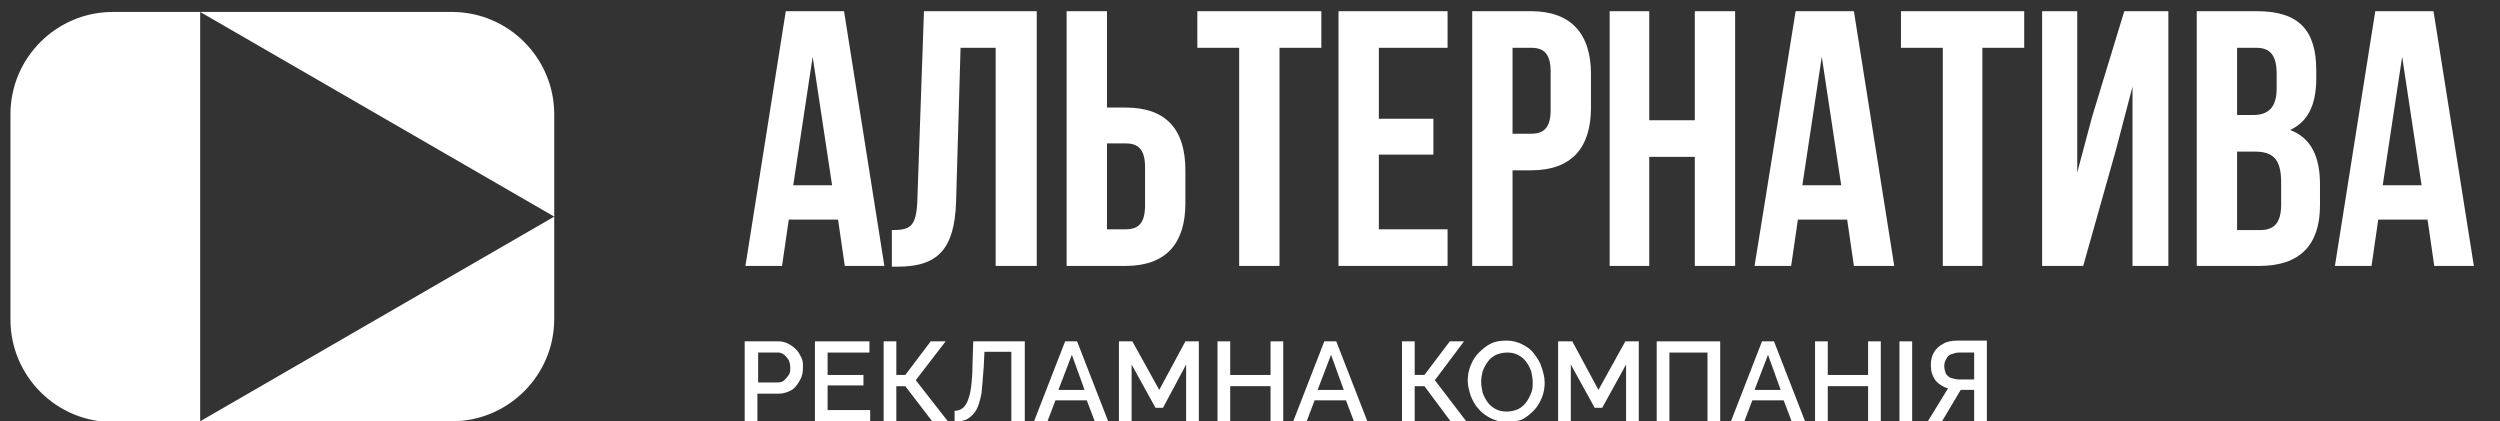
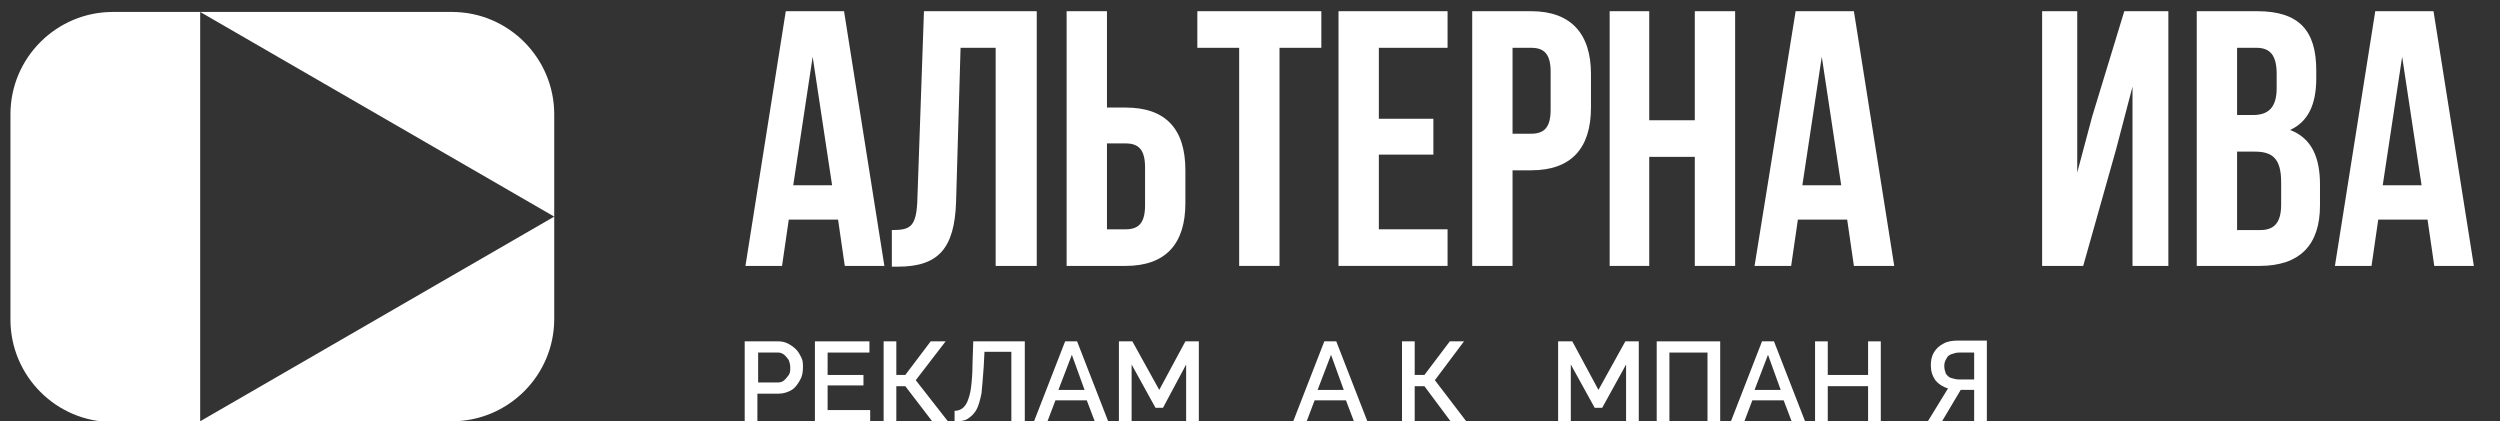
<svg xmlns="http://www.w3.org/2000/svg" id="Слой_1" x="0px" y="0px" viewBox="0 0 334.7 56.4" style="enable-background:new 0 0 334.7 56.4;" xml:space="preserve">
  <rect x="0" y="0" width="334.7" height="56.4" fill="#333333" stroke="none" />
  <style type="text/css"> .st0{fill-rule:evenodd;clip-rule:evenodd;fill:#FFFFFF;} .st1{fill:#FFFFFF;} </style>
  <path class="st0" d="M15.1,56.5c-7.6,0-13.7-6.2-13.7-13.7V15.3c0-7.6,6.2-13.7,13.7-13.7h45.4c7.6,0,13.7,6.2,13.7,13.7V29 L26.8,1.6v54.8L74.2,29v13.7c0,7.6-6.2,13.7-13.7,13.7H15.1L15.1,56.5z" />
  <path class="st1" d="M118.4,35.6L113,1.5h-7.8l-5.4,34.1h4.9l0.9-6.2h6.6l0.9,6.2H118.4L118.4,35.6z M106.2,24.8l2.6-17.2l2.6,17.2 H106.2L106.2,24.8z" />
  <path class="st1" d="M119.4,30.8v4.9h0.8c5.4,0,7.6-2.4,7.8-8.7l0.6-20.6h4.7v29.2h5.5V1.5h-15.1l-0.9,25.7 C122.6,30.4,121.8,30.8,119.4,30.8L119.4,30.8z" />
  <path class="st1" d="M142.8,35.6h7.9c5.4,0,8-3,8-8.4v-4.4c0-5.5-2.6-8.4-8-8.4h-2.5V1.5h-5.4V35.6L142.8,35.6z M150.7,30.7h-2.5 V19.2h2.5c1.7,0,2.6,0.8,2.6,3.2v5.1C153.3,29.9,152.4,30.7,150.7,30.7L150.7,30.7z" />
  <polygon class="st1" points="160.3,1.5 160.3,6.4 165.9,6.4 165.9,35.6 171.3,35.6 171.3,6.4 176.9,6.4 176.9,1.5 160.3,1.5 " />
  <polygon class="st1" points="184.6,15.9 184.6,6.4 193.8,6.4 193.8,1.5 179.2,1.5 179.2,35.6 193.8,35.6 193.8,30.7 184.6,30.7 184.6,20.7 191.9,20.7 191.9,15.9 184.6,15.9 " />
  <path class="st1" d="M205,1.5h-7.9v34.1h5.4V22.8h2.5c5.4,0,8-3,8-8.4V9.9C213,4.5,210.3,1.5,205,1.5L205,1.5z M202.5,6.4h2.5 c1.7,0,2.6,0.8,2.6,3.2v5.1c0,2.4-0.9,3.2-2.6,3.2h-2.5V6.4L202.5,6.4z" />
  <polygon class="st1" points="220.8,35.6 220.8,21 226.9,21 226.9,35.6 232.3,35.6 232.3,1.5 226.9,1.5 226.9,16.1 220.8,16.1 220.8,1.5 215.5,1.5 215.5,35.6 220.8,35.6 " />
  <path class="st1" d="M253.6,35.6l-5.4-34.1h-7.8l-5.5,34.1h4.9l0.9-6.2h6.6l0.9,6.2H253.6L253.6,35.6z M241.3,24.8l2.6-17.2 l2.6,17.2H241.3L241.3,24.8z" />
-   <polygon class="st1" points="254.5,1.5 254.5,6.4 260.1,6.4 260.1,35.6 265.4,35.6 265.4,6.4 271,6.4 271,1.5 254.5,1.5 " />
  <polygon class="st1" points="278.9,35.6 283.3,20 285.5,11.6 285.5,35.6 290.3,35.6 290.3,1.5 284.4,1.5 280.1,15.6 278.1,23.1 278.1,1.5 273.4,1.5 273.4,35.6 278.9,35.6 " />
  <path class="st1" d="M302.2,1.5h-8.1v34.1h8.4c5.4,0,8.1-2.8,8.1-8.1v-2.8c0-3.6-1.1-6.2-4-7.3c2.4-1.1,3.5-3.4,3.5-6.9V9.4 C310.1,4.1,307.8,1.5,302.2,1.5L302.2,1.5z M299.5,6.4h2.6c1.9,0,2.7,1.1,2.7,3.5v1.9c0,2.7-1.2,3.6-3.2,3.6h-2.1V6.4L299.5,6.4z M299.5,20.3h2.4c2.4,0,3.5,1,3.5,4.1v3c0,2.5-1,3.4-2.8,3.4h-3.1V20.3L299.5,20.3z" />
  <path class="st1" d="M331.2,35.6l-5.4-34.1h-7.8l-5.4,34.1h4.9l0.9-6.2h6.6l0.9,6.2H331.2L331.2,35.6z M319,24.8l2.6-17.2l2.6,17.2 H319L319,24.8z" />
  <path class="st1" d="M99.7,56.4V45.7h4.5c0.5,0,0.9,0.1,1.3,0.3c0.4,0.2,0.8,0.5,1.1,0.8c0.3,0.3,0.5,0.7,0.7,1.1 c0.2,0.4,0.2,0.8,0.2,1.3c0,0.6-0.1,1.2-0.4,1.7c-0.3,0.5-0.6,1-1.1,1.3c-0.5,0.3-1.1,0.5-1.7,0.5h-2.9v3.7H99.7L99.7,56.4z M101.4,51.2h2.8c0.3,0,0.6-0.1,0.8-0.3c0.2-0.2,0.4-0.4,0.6-0.7s0.2-0.6,0.2-1c0-0.4-0.1-0.7-0.2-1c-0.2-0.3-0.4-0.5-0.6-0.7 c-0.3-0.2-0.5-0.3-0.8-0.3h-2.7V51.2L101.4,51.2z" />
  <polygon class="st1" points="116.5,54.9 116.5,56.4 109.1,56.4 109.1,45.7 116.4,45.7 116.4,47.2 110.8,47.2 110.8,50.2 115.6,50.2 115.6,51.6 110.8,51.6 110.8,54.9 116.5,54.9 " />
  <polygon class="st1" points="118.3,56.4 118.3,45.7 120,45.7 120,50.2 121.2,50.2 124.6,45.7 126.6,45.7 122.6,50.9 126.9,56.4 124.8,56.4 121.2,51.7 120,51.7 120,56.4 118.3,56.4 " />
  <path class="st1" d="M135.4,56.4v-9.3h-3.6l-0.1,2c-0.1,1.4-0.2,2.6-0.3,3.6c-0.2,0.9-0.4,1.7-0.7,2.2c-0.3,0.5-0.7,0.9-1.2,1.2 s-1.1,0.3-1.7,0.3V55c0.4,0,0.7-0.1,1-0.3c0.3-0.2,0.5-0.5,0.7-0.9c0.2-0.5,0.4-1.1,0.5-1.9c0.1-0.8,0.2-1.9,0.2-3.2l0.1-3h6.9v10.8 H135.4L135.4,56.4z" />
  <path class="st1" d="M142.6,45.7h1.6l4.2,10.8h-1.8l-1.1-2.9h-4.2l-1.1,2.9h-1.8L142.6,45.7L142.6,45.7z M145.2,52.2l-1.7-4.7 l-1.8,4.7H145.2L145.2,52.2z" />
  <polygon class="st1" points="158.8,56.4 158.8,48.8 155.7,54.6 154.7,54.6 151.5,48.8 151.5,56.4 149.8,56.4 149.8,45.7 151.6,45.7 155.2,52.2 158.7,45.7 160.5,45.7 160.5,56.4 158.8,56.4 " />
-   <polygon class="st1" points="171.8,45.7 171.8,56.4 170.1,56.4 170.1,51.7 164.7,51.7 164.7,56.4 163,56.4 163,45.7 164.7,45.7 164.7,50.2 170.1,50.2 170.1,45.7 171.8,45.7 " />
  <path class="st1" d="M177.3,45.7h1.6l4.2,10.8h-1.8l-1.1-2.9H176l-1.1,2.9h-1.8L177.3,45.7L177.3,45.7z M179.9,52.2l-1.7-4.7 l-1.8,4.7H179.9L179.9,52.2z" />
  <polygon class="st1" points="187.7,56.4 187.7,45.7 189.4,45.7 189.4,50.2 190.7,50.2 194.1,45.7 196,45.7 192.1,50.9 196.3,56.4 194.2,56.4 190.7,51.7 189.4,51.7 189.4,56.4 187.7,56.4 " />
-   <path class="st1" d="M201.7,56.5c-0.8,0-1.5-0.2-2.1-0.5c-0.6-0.3-1.2-0.7-1.6-1.2c-0.5-0.5-0.8-1.1-1.1-1.8c-0.2-0.7-0.4-1.3-0.4-2 c0-0.7,0.1-1.4,0.4-2.1c0.3-0.7,0.6-1.2,1.1-1.7c0.5-0.5,1-0.9,1.6-1.2c0.6-0.3,1.3-0.4,2.1-0.4c0.8,0,1.5,0.2,2.1,0.5 c0.6,0.3,1.2,0.7,1.6,1.3c0.4,0.5,0.8,1.1,1,1.8c0.2,0.6,0.4,1.3,0.4,2c0,0.7-0.1,1.4-0.4,2.1c-0.3,0.7-0.6,1.2-1.1,1.7 c-0.5,0.5-1,0.9-1.6,1.2C203.1,56.4,202.4,56.5,201.7,56.5L201.7,56.5z M198.3,51.1c0,0.5,0.1,1,0.2,1.5c0.2,0.5,0.4,0.9,0.7,1.3 c0.3,0.4,0.7,0.7,1.1,0.9c0.4,0.2,0.9,0.3,1.4,0.3c0.5,0,1-0.1,1.5-0.3c0.4-0.2,0.8-0.5,1.1-0.9c0.3-0.4,0.5-0.8,0.7-1.3 c0.2-0.5,0.2-0.9,0.2-1.4c0-0.5-0.1-1-0.2-1.5c-0.2-0.5-0.4-0.9-0.7-1.3c-0.3-0.4-0.7-0.7-1.1-0.9c-0.4-0.2-0.9-0.3-1.4-0.3 c-0.5,0-1,0.1-1.5,0.3c-0.4,0.2-0.8,0.5-1.1,0.9c-0.3,0.4-0.5,0.8-0.7,1.3C198.4,50.1,198.3,50.6,198.3,51.1L198.3,51.1z" />
  <polygon class="st1" points="217.7,56.4 217.7,48.8 214.5,54.6 213.5,54.6 210.3,48.8 210.3,56.4 208.6,56.4 208.6,45.7 210.5,45.7 214,52.2 217.6,45.7 219.4,45.7 219.4,56.4 217.7,56.4 " />
  <polygon class="st1" points="221.8,56.4 221.8,45.7 230.3,45.7 230.3,56.4 228.6,56.4 228.6,47.2 223.5,47.2 223.5,56.4 221.8,56.4 " />
  <path class="st1" d="M235.9,45.7h1.6l4.2,10.8h-1.8l-1.1-2.9h-4.2l-1.1,2.9h-1.8L235.9,45.7L235.9,45.7z M238.4,52.2l-1.7-4.7 l-1.8,4.7H238.4L238.4,52.2z" />
  <polygon class="st1" points="251.8,45.7 251.8,56.4 250.1,56.4 250.1,51.7 244.7,51.7 244.7,56.4 243,56.4 243,45.7 244.7,45.7 244.7,50.2 250.1,50.2 250.1,45.7 251.8,45.7 " />
-   <polygon class="st1" points="254.3,56.4 254.3,45.7 256,45.7 256,56.4 254.3,56.4 " />
  <path class="st1" d="M258.1,56.4l2.7-4.4c-0.7-0.2-1.3-0.6-1.7-1.1c-0.4-0.6-0.6-1.2-0.6-2c0-0.6,0.1-1.2,0.4-1.7 c0.3-0.5,0.7-0.9,1.3-1.2c0.5-0.3,1.2-0.4,1.9-0.4h3.9v10.8h-1.7v-4.2h-1.8l-2.5,4.2H258.1L258.1,56.4z M262.3,50.8h2v-3.6h-2 c-0.4,0-0.7,0.1-1,0.2s-0.6,0.3-0.7,0.6c-0.2,0.3-0.3,0.6-0.3,1c0,0.4,0.1,0.7,0.2,1c0.2,0.3,0.4,0.5,0.7,0.6 C261.5,50.7,261.9,50.8,262.3,50.8L262.3,50.8z" />
</svg>